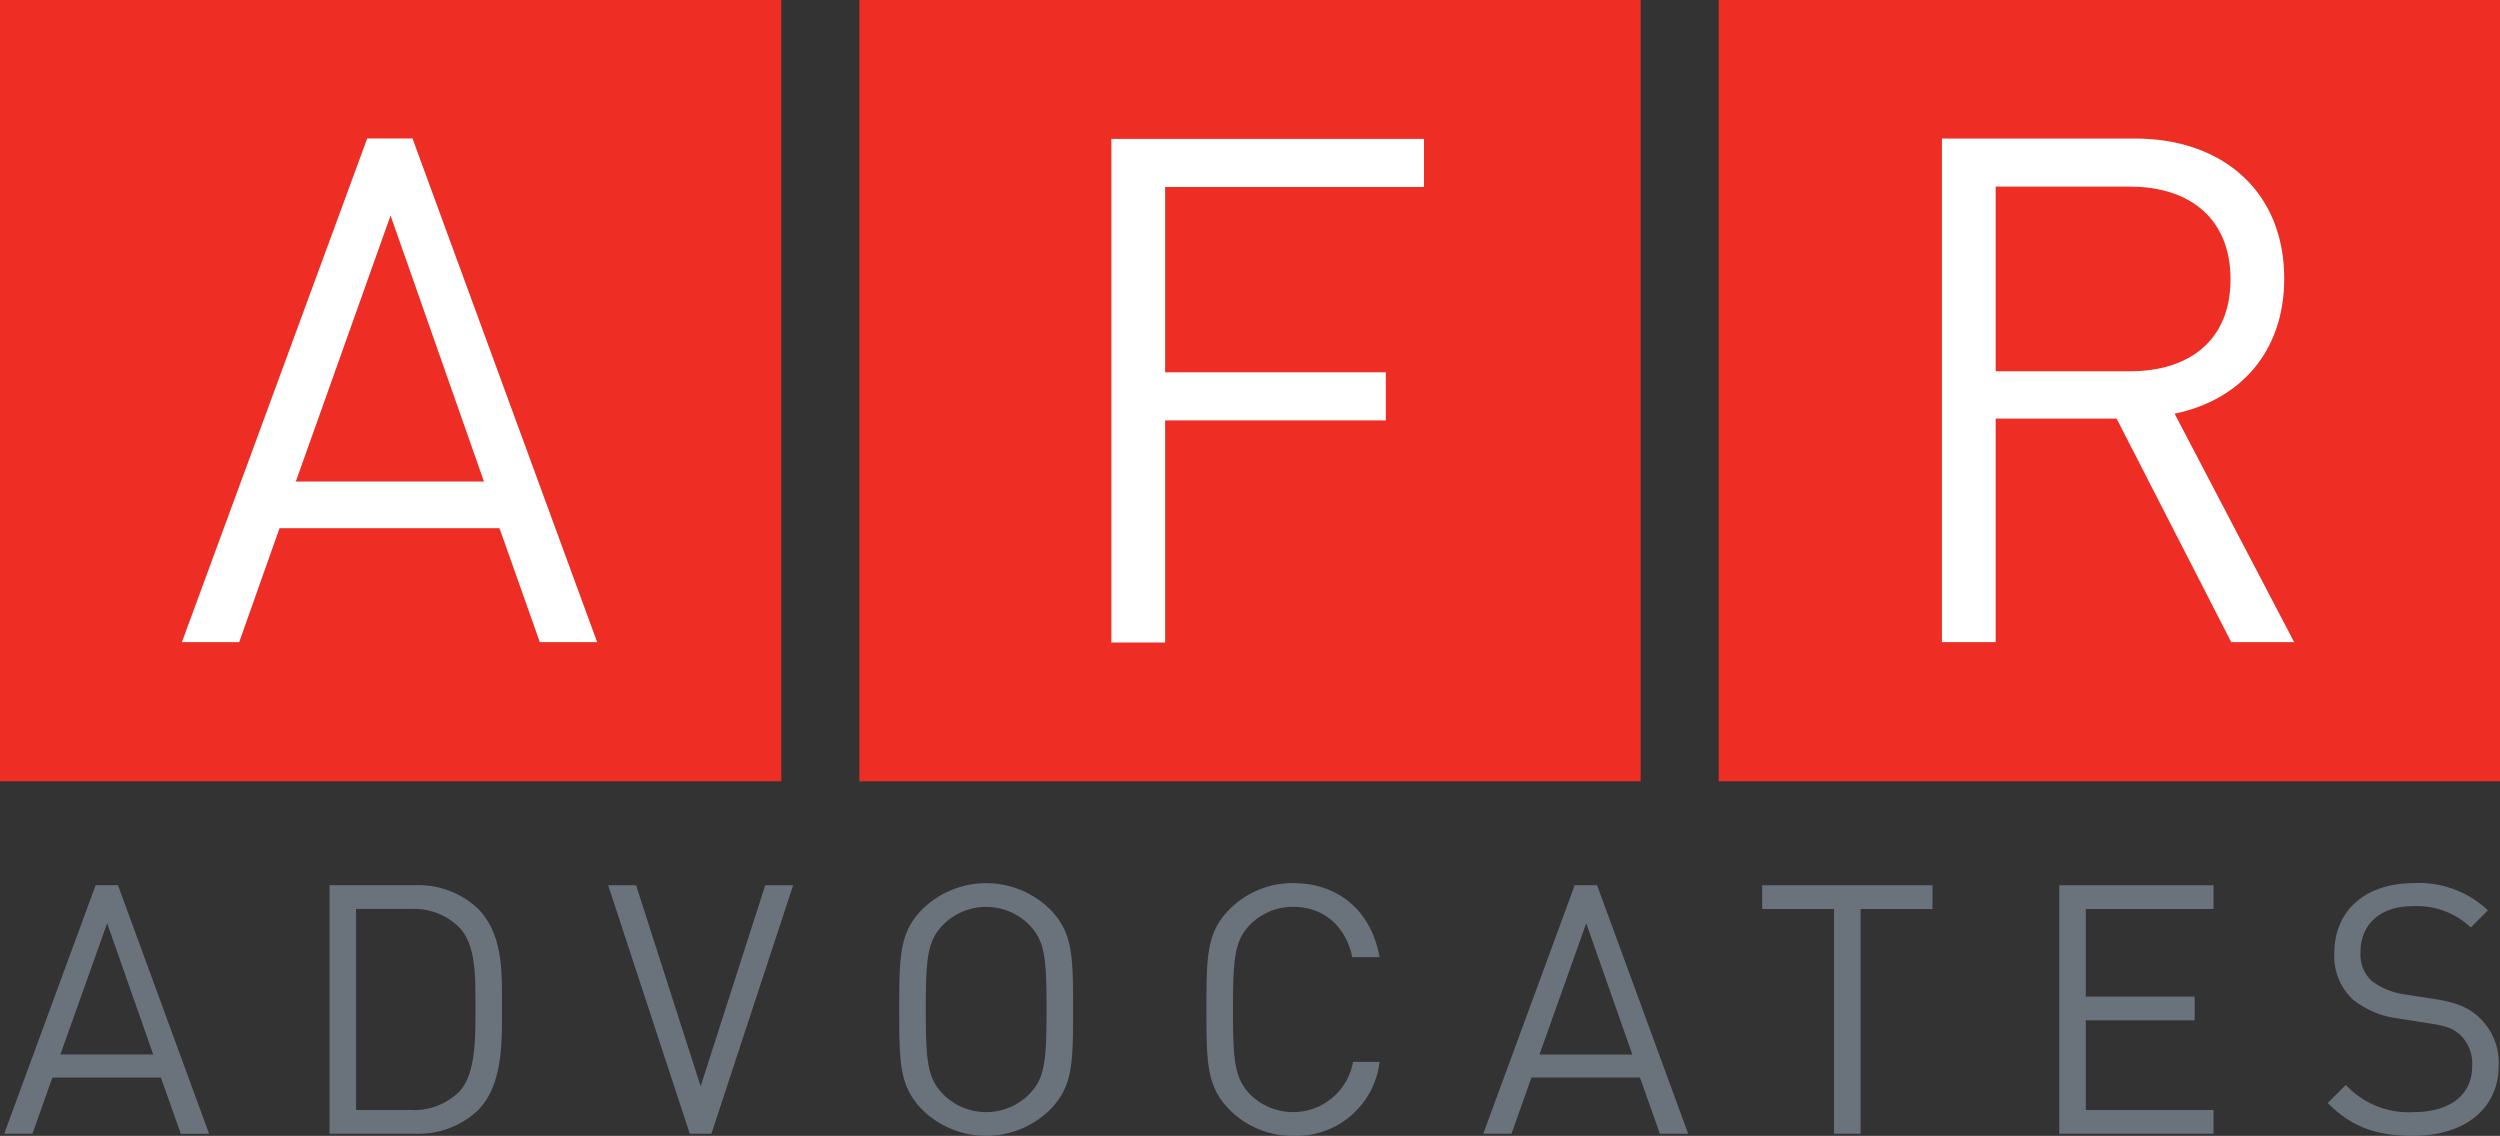
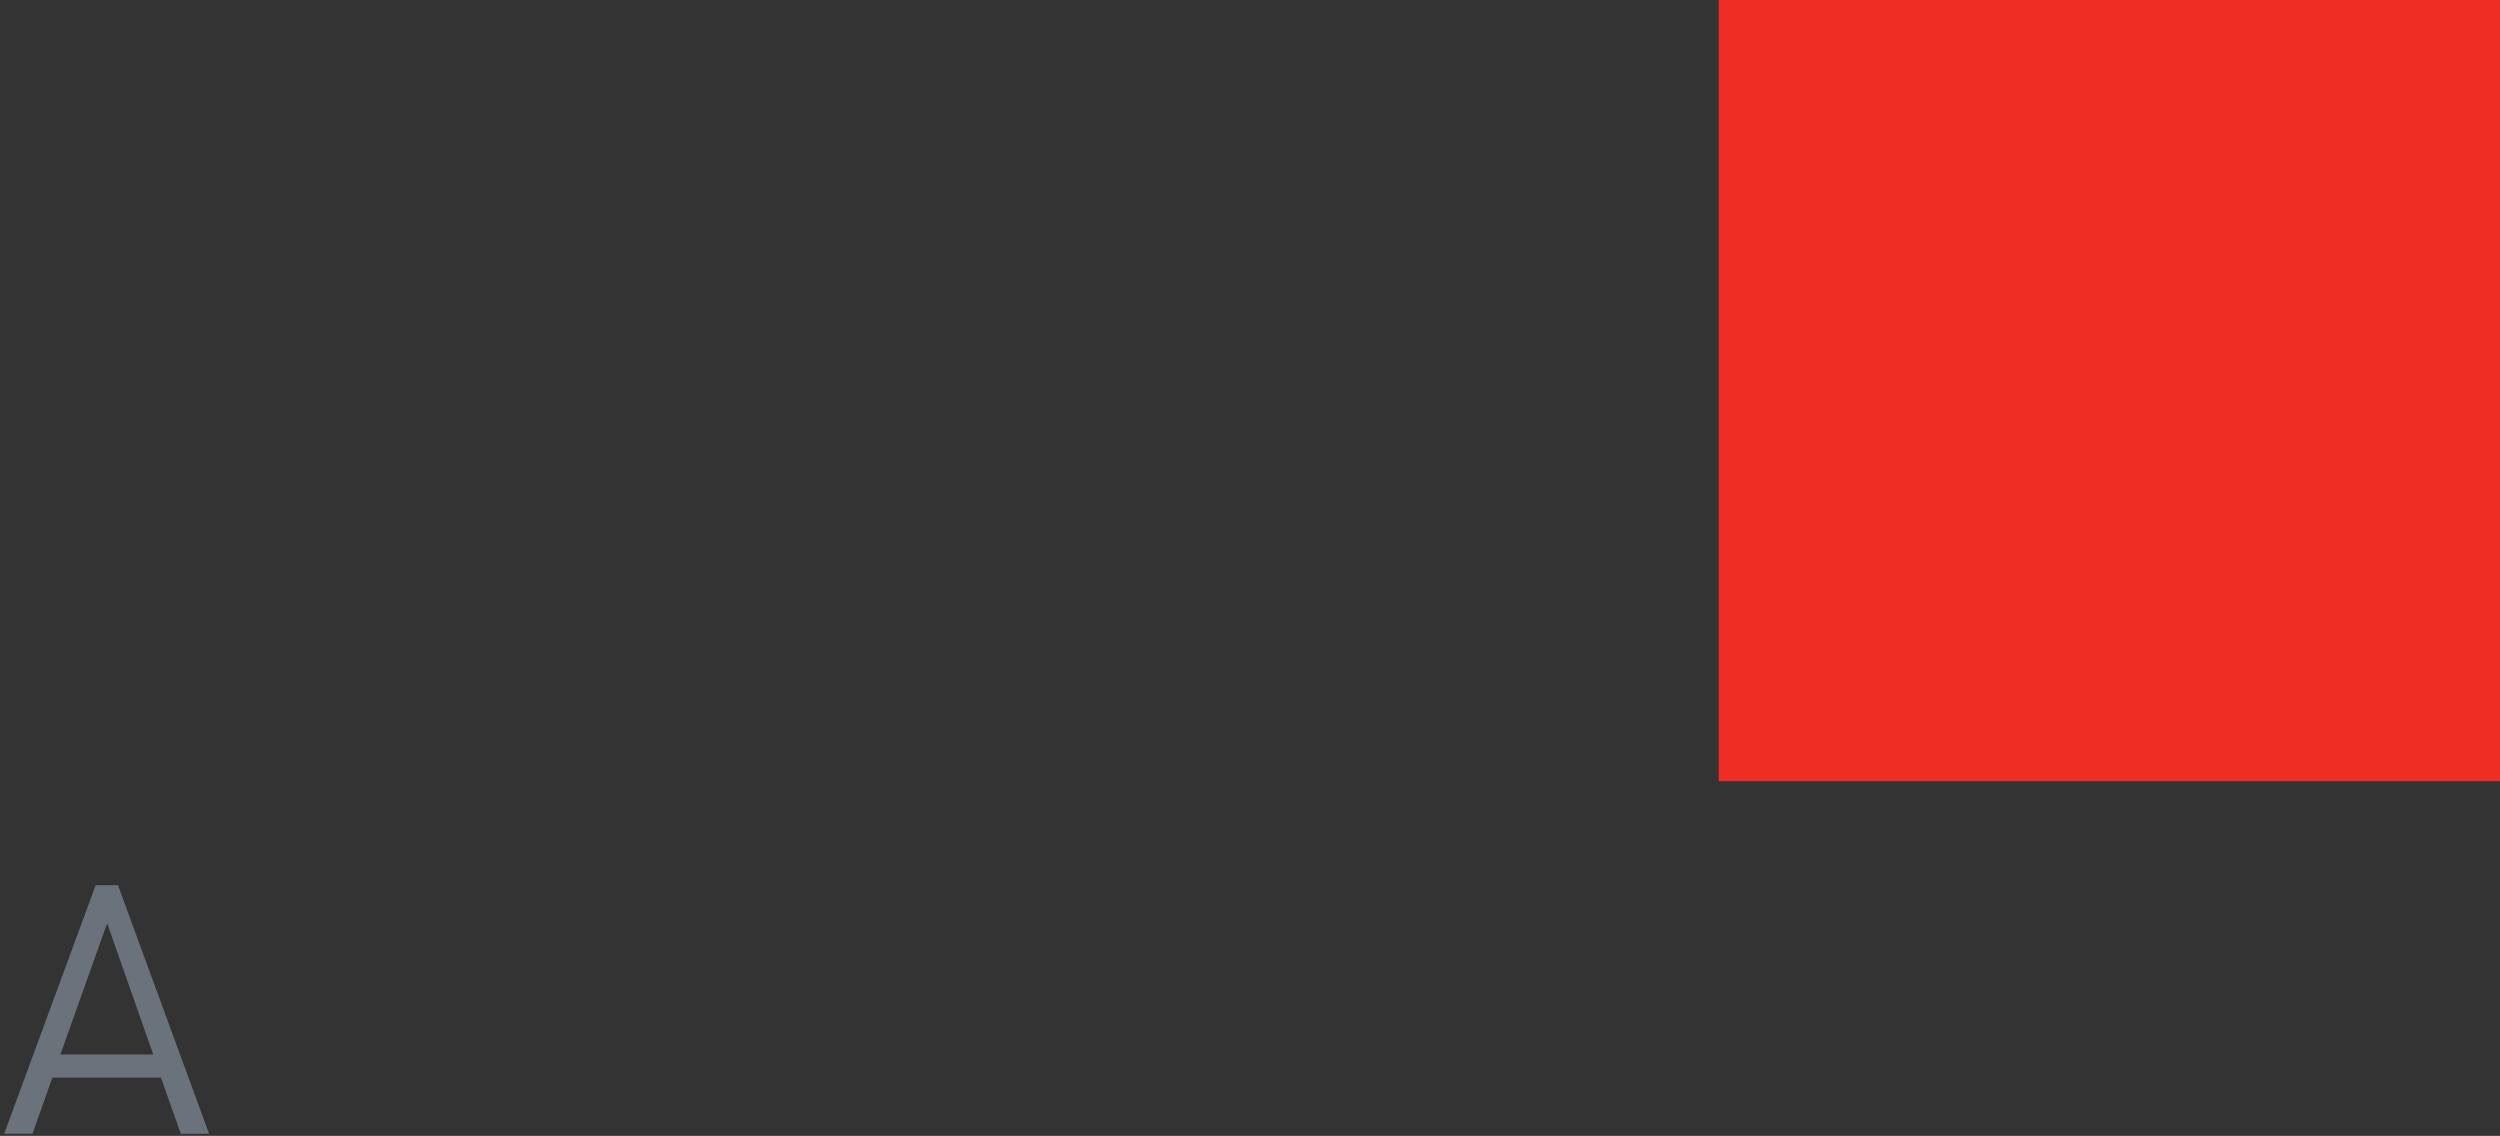
<svg xmlns="http://www.w3.org/2000/svg" id="Group_1231" data-name="Group 1231" width="272.134" height="123.642" viewBox="0 0 272.134 123.642">
  <rect x="0" y="0" width="272.134" height="123.642" fill="#333333" stroke="none" />
  <defs>
    <clipPath id="clip-path">
-       <rect id="Rectangle_846" data-name="Rectangle 846" width="272.134" height="123.642" fill="none" />
-     </clipPath>
+       </clipPath>
  </defs>
-   <rect id="Rectangle_843" data-name="Rectangle 843" width="85.047" height="85.047" fill="#ee2d24" />
-   <rect id="Rectangle_844" data-name="Rectangle 844" width="85.046" height="85.047" transform="translate(93.546)" fill="#ee2d24" />
  <rect id="Rectangle_845" data-name="Rectangle 845" width="85.047" height="85.047" transform="translate(187.087)" fill="#ee2d24" />
-   <path id="Path_681" data-name="Path 681" d="M11.664,100.5l5.016,14.285H6.573ZM10.411,96.36.456,123.413H3.534L5.7,117.3H17.516l2.165,6.117h3.078L12.843,96.36Z" fill="#6a737b" />
+   <path id="Path_681" data-name="Path 681" d="M11.664,100.5l5.016,14.285H6.573M10.411,96.36.456,123.413H3.534L5.7,117.3H17.516l2.165,6.117h3.078L12.843,96.36Z" fill="#6a737b" />
  <g id="Group_1230" data-name="Group 1230">
    <g id="Group_1229" data-name="Group 1229" clip-path="url(#clip-path)">
      <path id="Path_682" data-name="Path 682" d="M51.982,120.9a9.458,9.458,0,0,1-6.839,2.508H35.872V96.36h9.271a9.462,9.462,0,0,1,6.839,2.508c2.811,2.813,2.659,6.953,2.659,10.715s.152,8.511-2.659,11.322m-2.014-19.984a7.039,7.039,0,0,0-5.319-1.977h-5.89v21.885h5.89a7.041,7.041,0,0,0,5.319-1.974c1.861-1.939,1.785-5.966,1.785-9.272s.076-6.725-1.785-8.662" fill="#6a737b" />
      <path id="Path_683" data-name="Path 683" d="M77.441,123.413H75.086L66.2,96.361h3.04l7.028,21.885,7.03-21.885h3.039Z" fill="#6a737b" />
      <path id="Path_684" data-name="Path 684" d="M114.261,120.83a9.908,9.908,0,0,1-13.83,0c-2.545-2.545-2.545-5.205-2.545-10.942s0-8.4,2.545-10.943a9.913,9.913,0,0,1,13.83,0c2.546,2.546,2.546,5.205,2.546,10.943s0,8.4-2.546,10.942m-2.24-20.175a6.607,6.607,0,0,0-9.347,0c-1.711,1.748-1.9,3.571-1.9,9.233s.189,7.485,1.9,9.233a6.607,6.607,0,0,0,9.347,0c1.709-1.748,1.9-3.572,1.9-9.233s-.189-7.485-1.9-9.233" fill="#6a737b" />
      <path id="Path_685" data-name="Path 685" d="M140.786,123.642a9.64,9.64,0,0,1-6.915-2.813c-2.545-2.544-2.545-5.205-2.545-10.941s0-8.4,2.545-10.943a9.642,9.642,0,0,1,6.915-2.811c4.863,0,8.473,2.963,9.385,8.055h-2.964c-.722-3.307-3.039-5.472-6.421-5.472a6.516,6.516,0,0,0-4.673,1.9c-1.71,1.748-1.9,3.609-1.9,9.271s.189,7.522,1.9,9.27a6.627,6.627,0,0,0,11.17-3.571h2.888a9.127,9.127,0,0,1-9.385,8.055" fill="#6a737b" />
      <path id="Path_686" data-name="Path 686" d="M180.685,123.413l-2.166-6.117H166.7l-2.166,6.117H161.46l9.954-27.053h2.432l9.917,27.053Zm-8.017-22.91-5.091,14.285h10.107Z" fill="#6a737b" />
      <path id="Path_687" data-name="Path 687" d="M202.533,98.945v24.469h-2.888V98.945h-7.827V96.361H210.36v2.584Z" fill="#6a737b" />
-       <path id="Path_688" data-name="Path 688" d="M224.156,123.413V96.361H240.95v2.584H227.044v9.537H238.9v2.584H227.044v9.764H240.95v2.584Z" fill="#6a737b" />
      <path id="Path_689" data-name="Path 689" d="M262.648,123.642c-4.065,0-6.725-1.026-9.27-3.572l1.975-1.976a9.3,9.3,0,0,0,7.371,2.964c3.952,0,6.384-1.861,6.384-5.016a4.35,4.35,0,0,0-1.292-3.38c-.874-.76-1.558-.989-3.534-1.293l-3.154-.494a9.839,9.839,0,0,1-4.977-2.051,6.4,6.4,0,0,1-2.051-5.053c0-4.6,3.3-7.637,8.662-7.637a10.857,10.857,0,0,1,8.055,2.963l-1.861,1.861a8.528,8.528,0,0,0-6.308-2.317c-3.609,0-5.7,2.014-5.7,5.015a3.906,3.906,0,0,0,1.216,3.116,7.764,7.764,0,0,0,3.647,1.481l2.963.457c2.546.379,3.8.912,4.939,1.9a6.774,6.774,0,0,1,2.28,5.357c0,4.75-3.723,7.676-9.347,7.676" fill="#6a737b" />
      <path id="Path_690" data-name="Path 690" d="M58.76,69.895,54.371,57.5H30.426l-4.389,12.4H19.8L39.973,15.073H44.9L65,69.895ZM42.514,23.465,32.2,52.416h20.48Z" fill="#fff" />
      <path id="Path_691" data-name="Path 691" d="M126.828,20.355V40.528H150.85v5.236H126.828V69.94h-5.852V15.12h34.033v5.235Z" fill="#fff" />
-       <path id="Path_692" data-name="Path 692" d="M242.878,69.9,230.4,45.569H217.237V69.9h-5.852V15.079H232.4c9.549,0,16.246,5.773,16.246,15.244,0,8.008-4.849,13.244-11.933,14.707L249.729,69.9ZM231.867,20.313h-14.63v20.1h14.63c6.39,0,10.933-3.312,10.933-10.01s-4.543-10.087-10.933-10.087" fill="#fff" />
    </g>
  </g>
</svg>